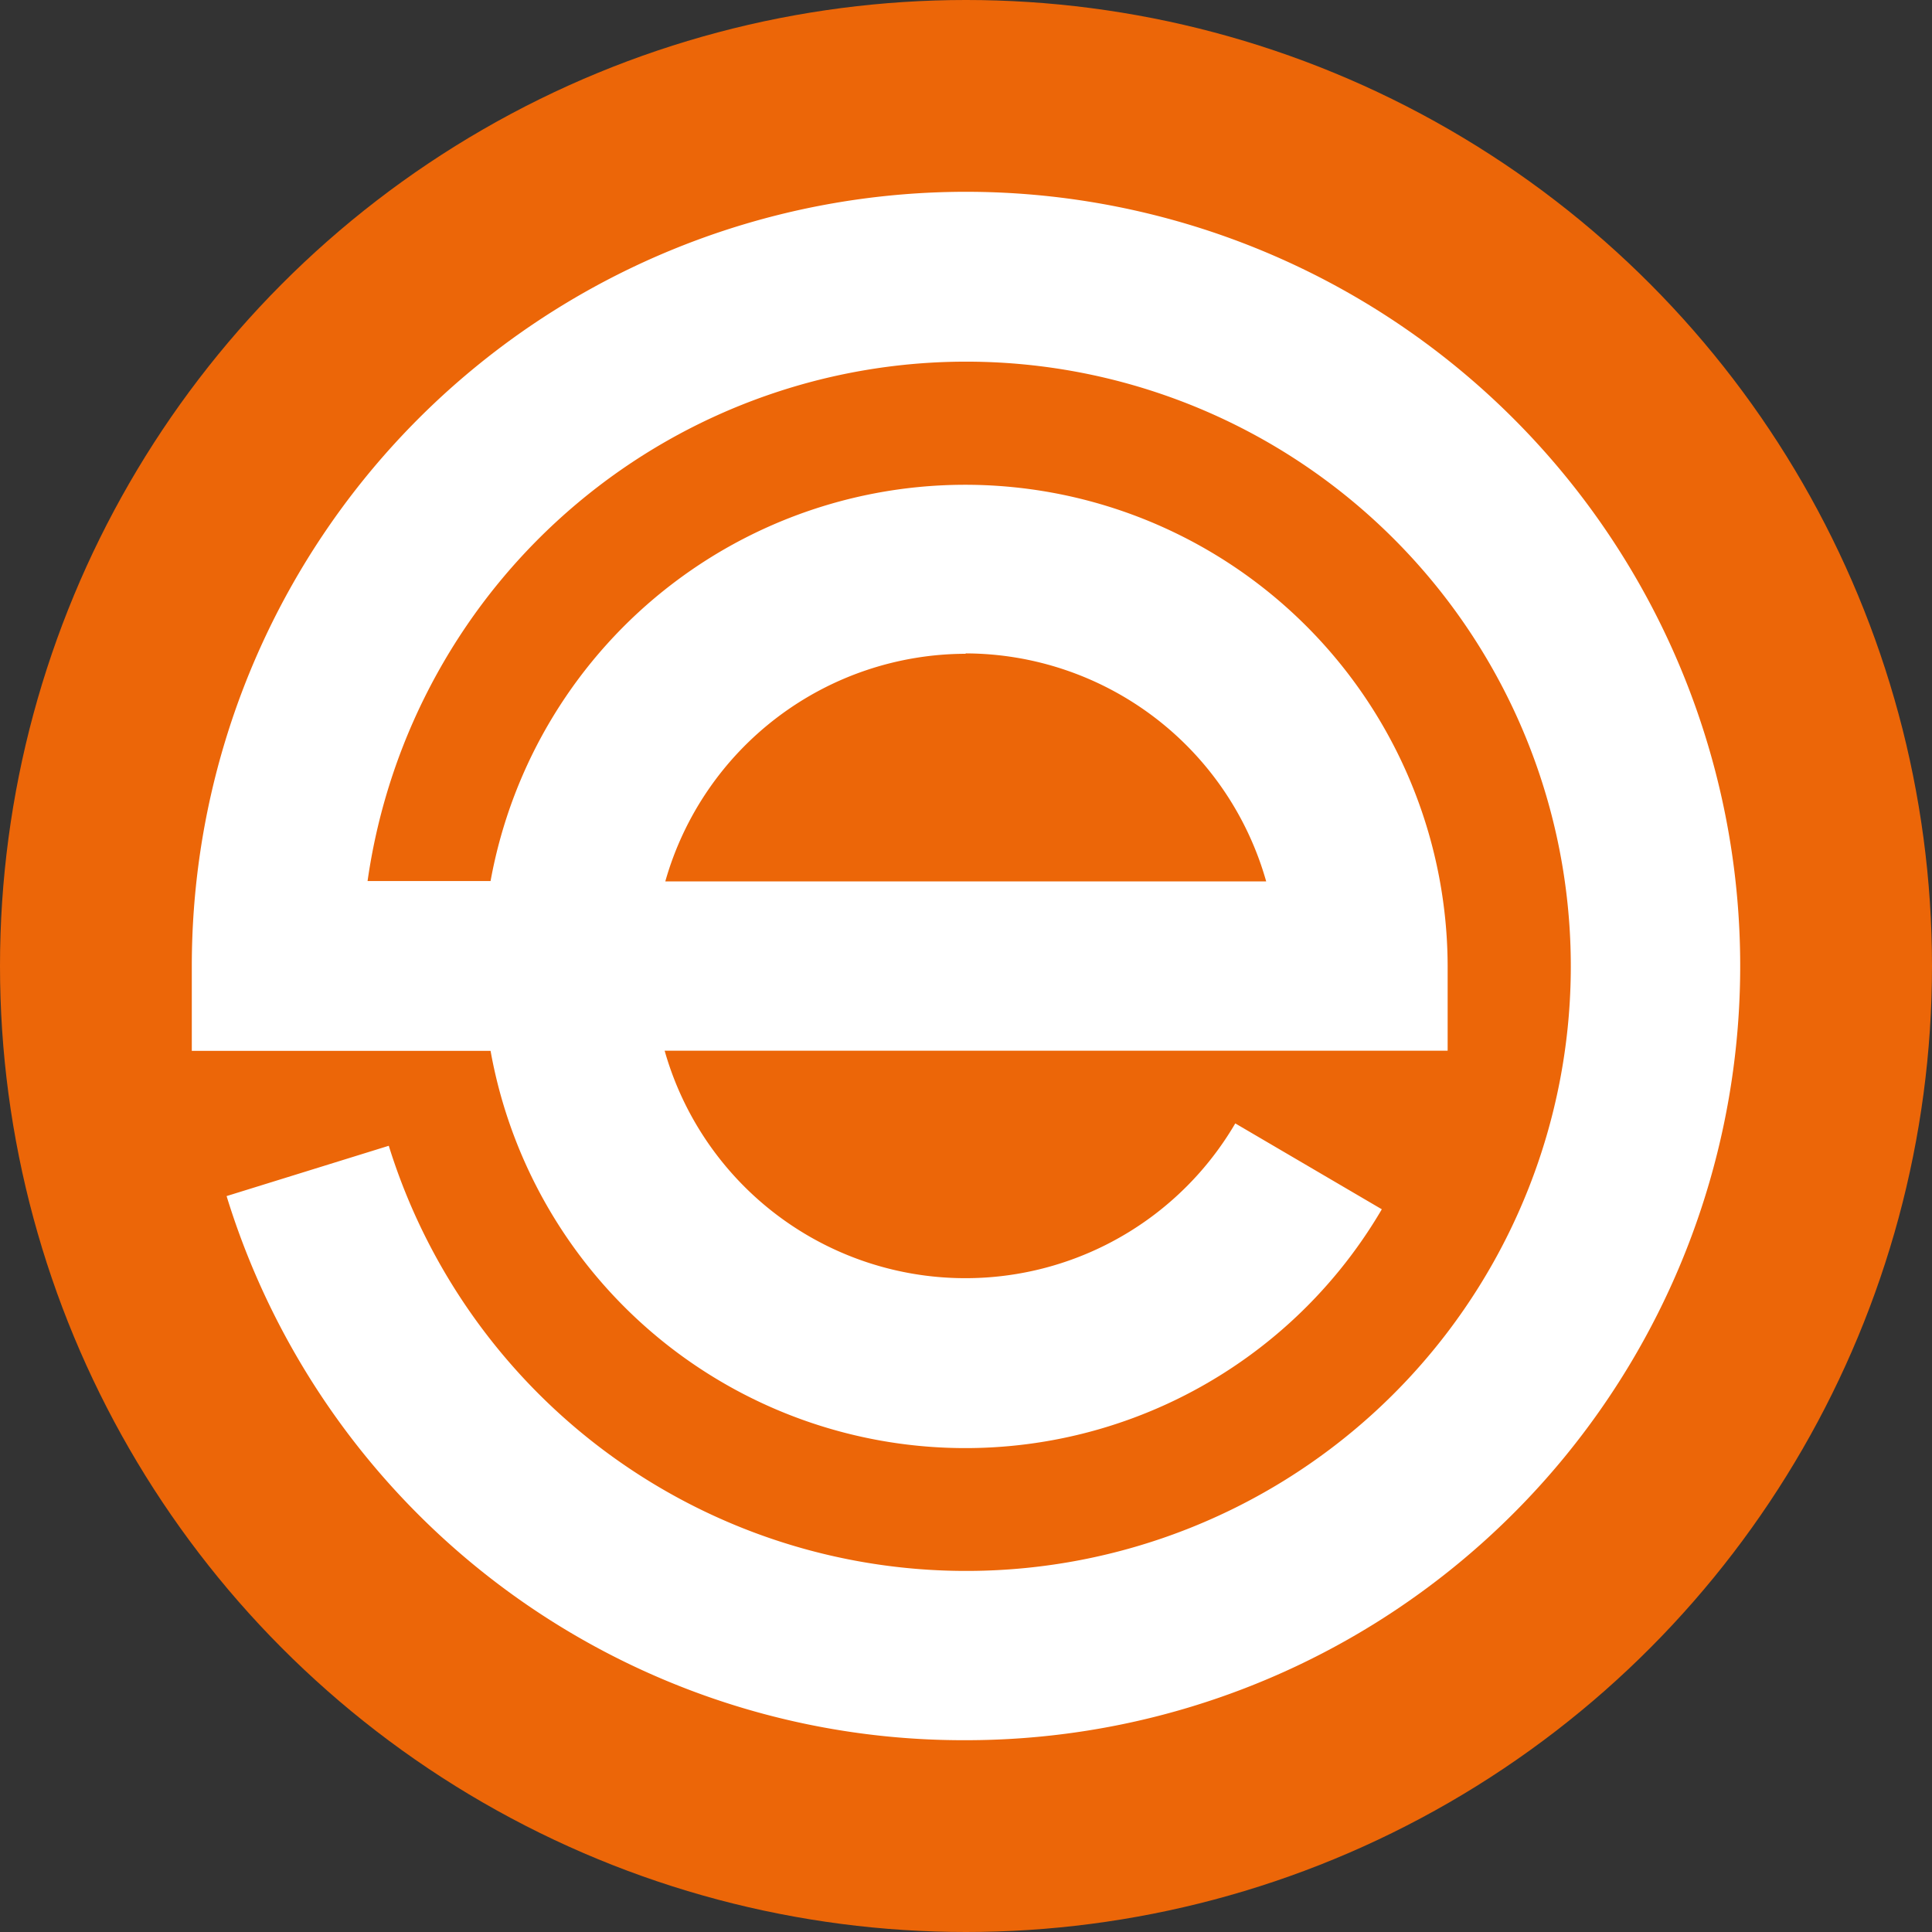
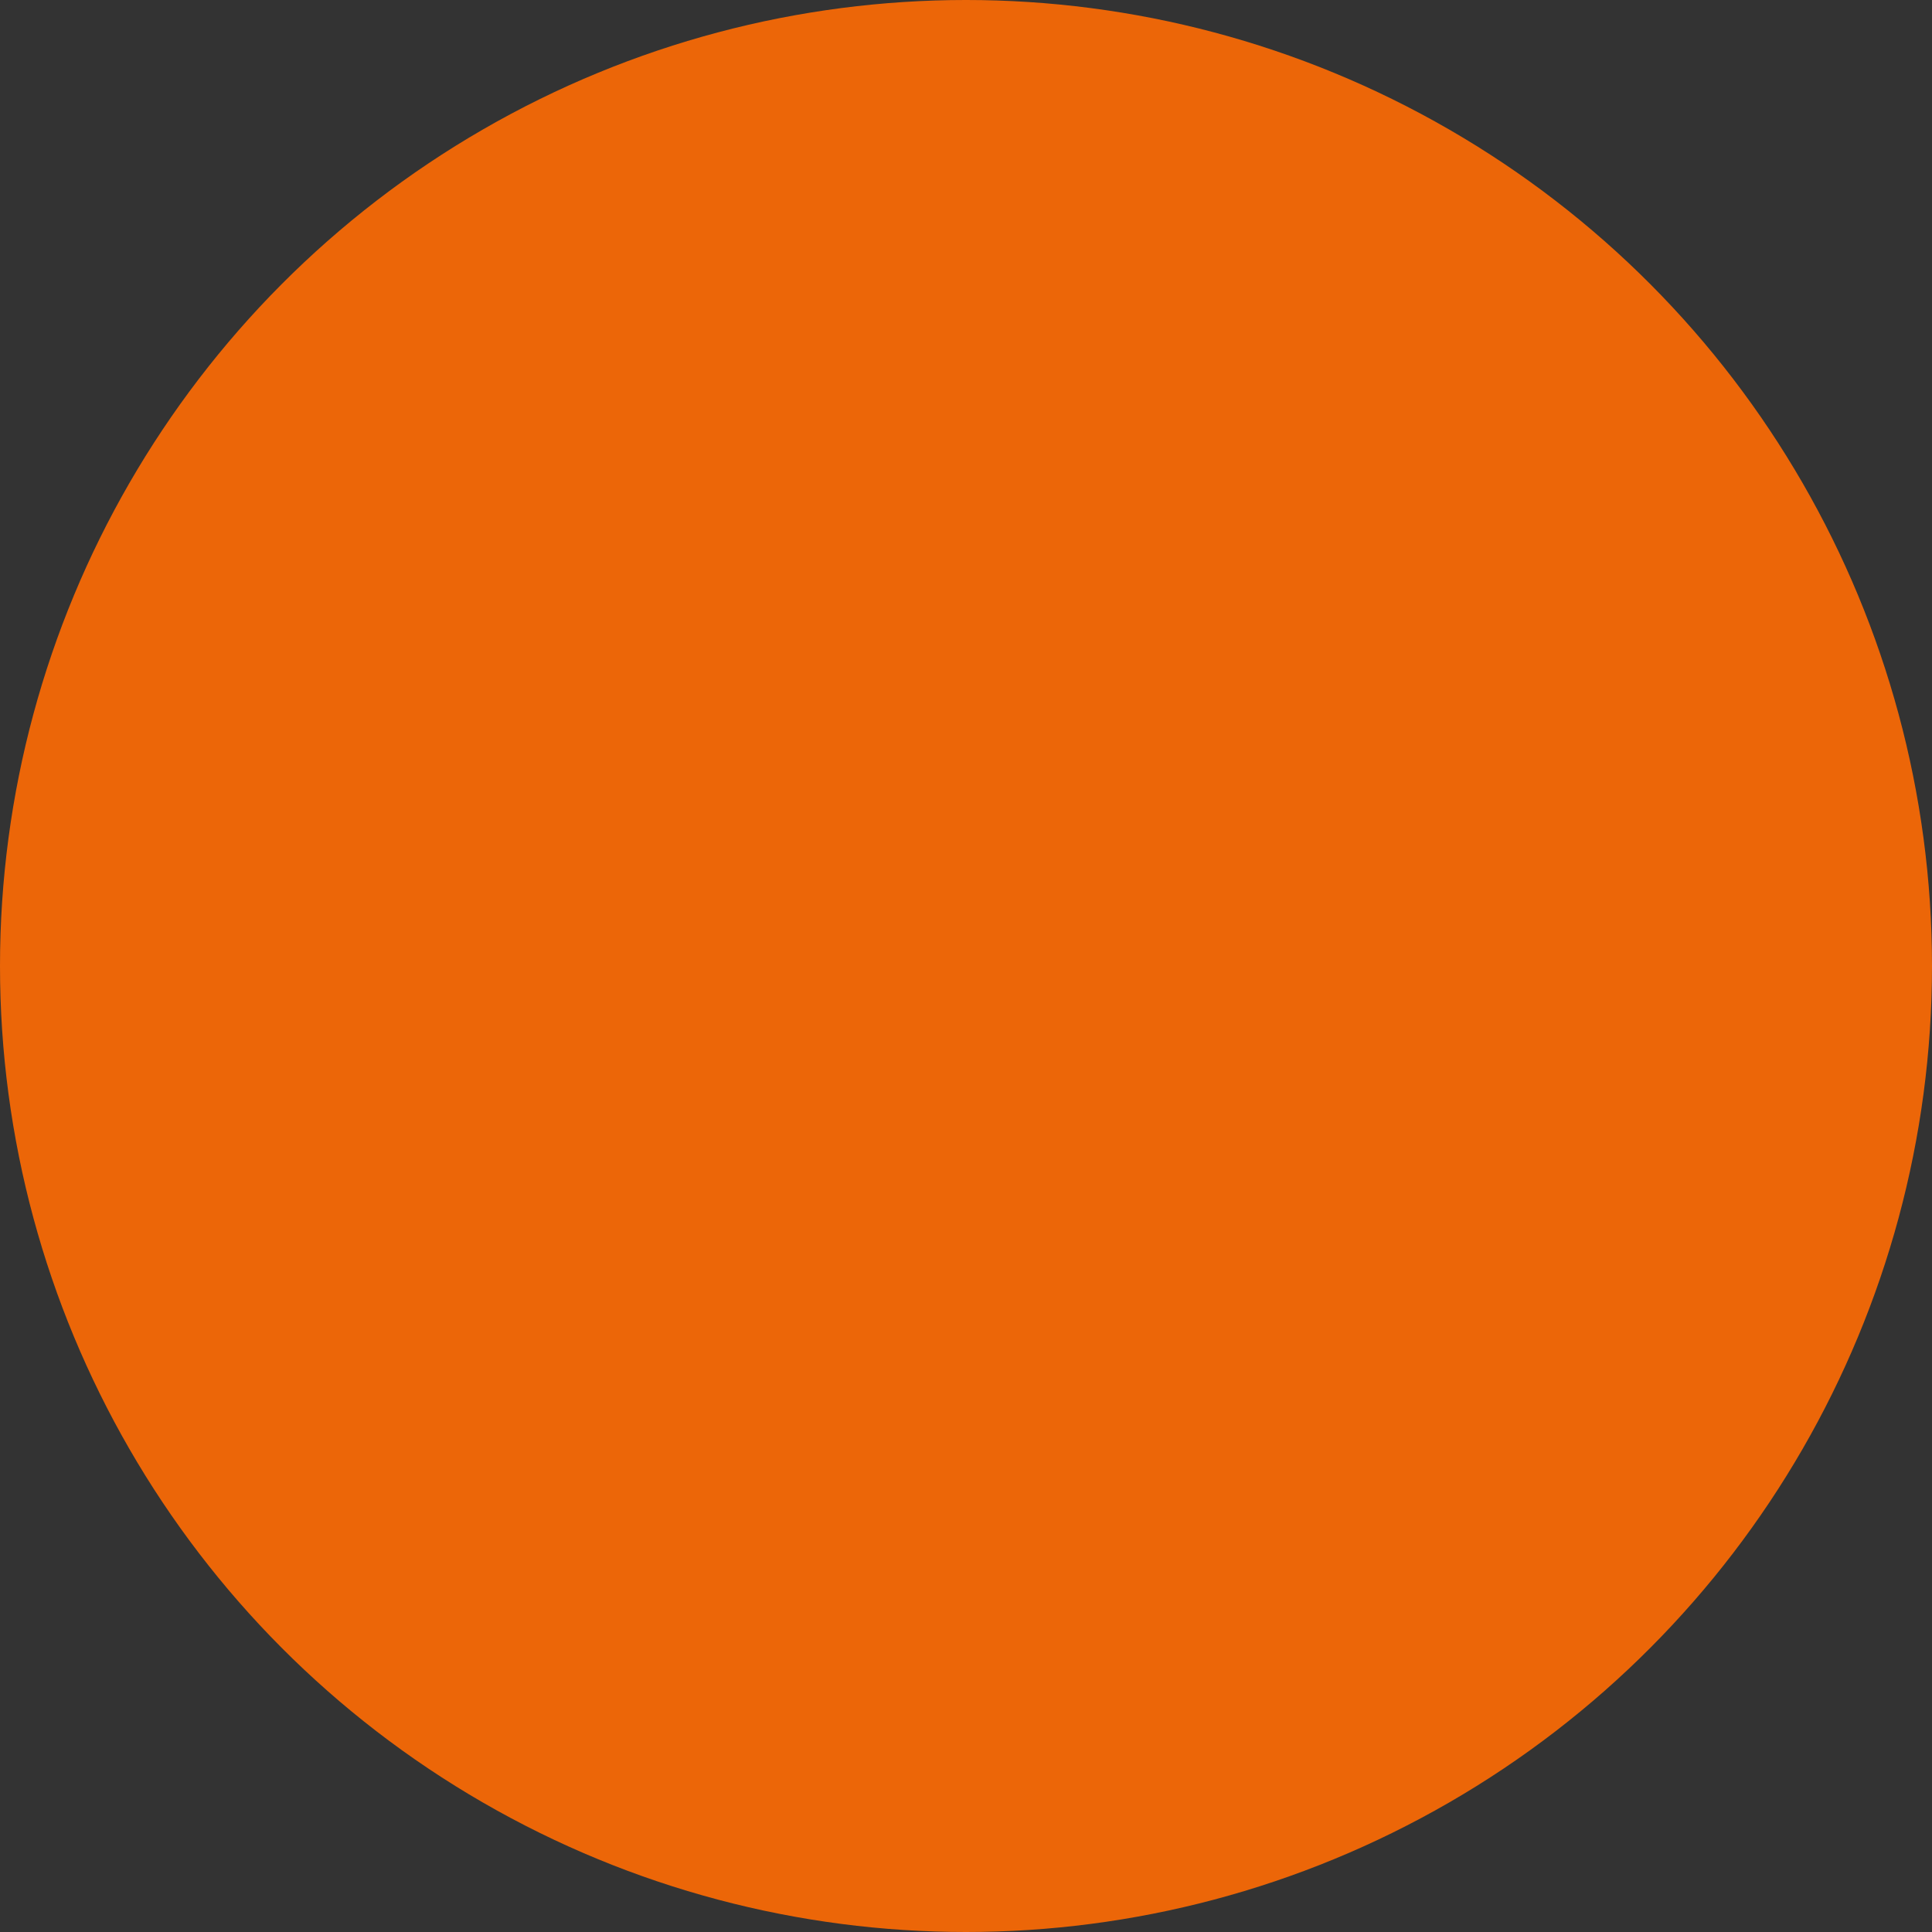
<svg xmlns="http://www.w3.org/2000/svg" data-name="Layer 1" viewBox="0 0 149.38 149.38">
  <rect x="0" y="0" width="149.38" height="149.38" fill="#333333" stroke="none" />
  <circle cx="74.69" cy="74.69" r="74.69" style="fill:#ec6608" />
-   <path d="M74.69 134.55a59.59 59.59 0 0 1-57.17-42.07l12.54-3.89a46.75 46.75 0 1 0-1.64-20.47h9.51a37.3 37.3 0 0 1 74 6.56v6.56H51.39a24.17 24.17 0 0 0 44.12 5.62l11.33 6.64a37.3 37.3 0 0 1-68.91-12.25h-23.1v-6.56a59.86 59.86 0 1 1 59.86 59.86Zm0-84a24.19 24.19 0 0 0-23.25 17.6H97.9a24.21 24.21 0 0 0-23.26-17.63Z" style="fill:#fff" />
</svg>